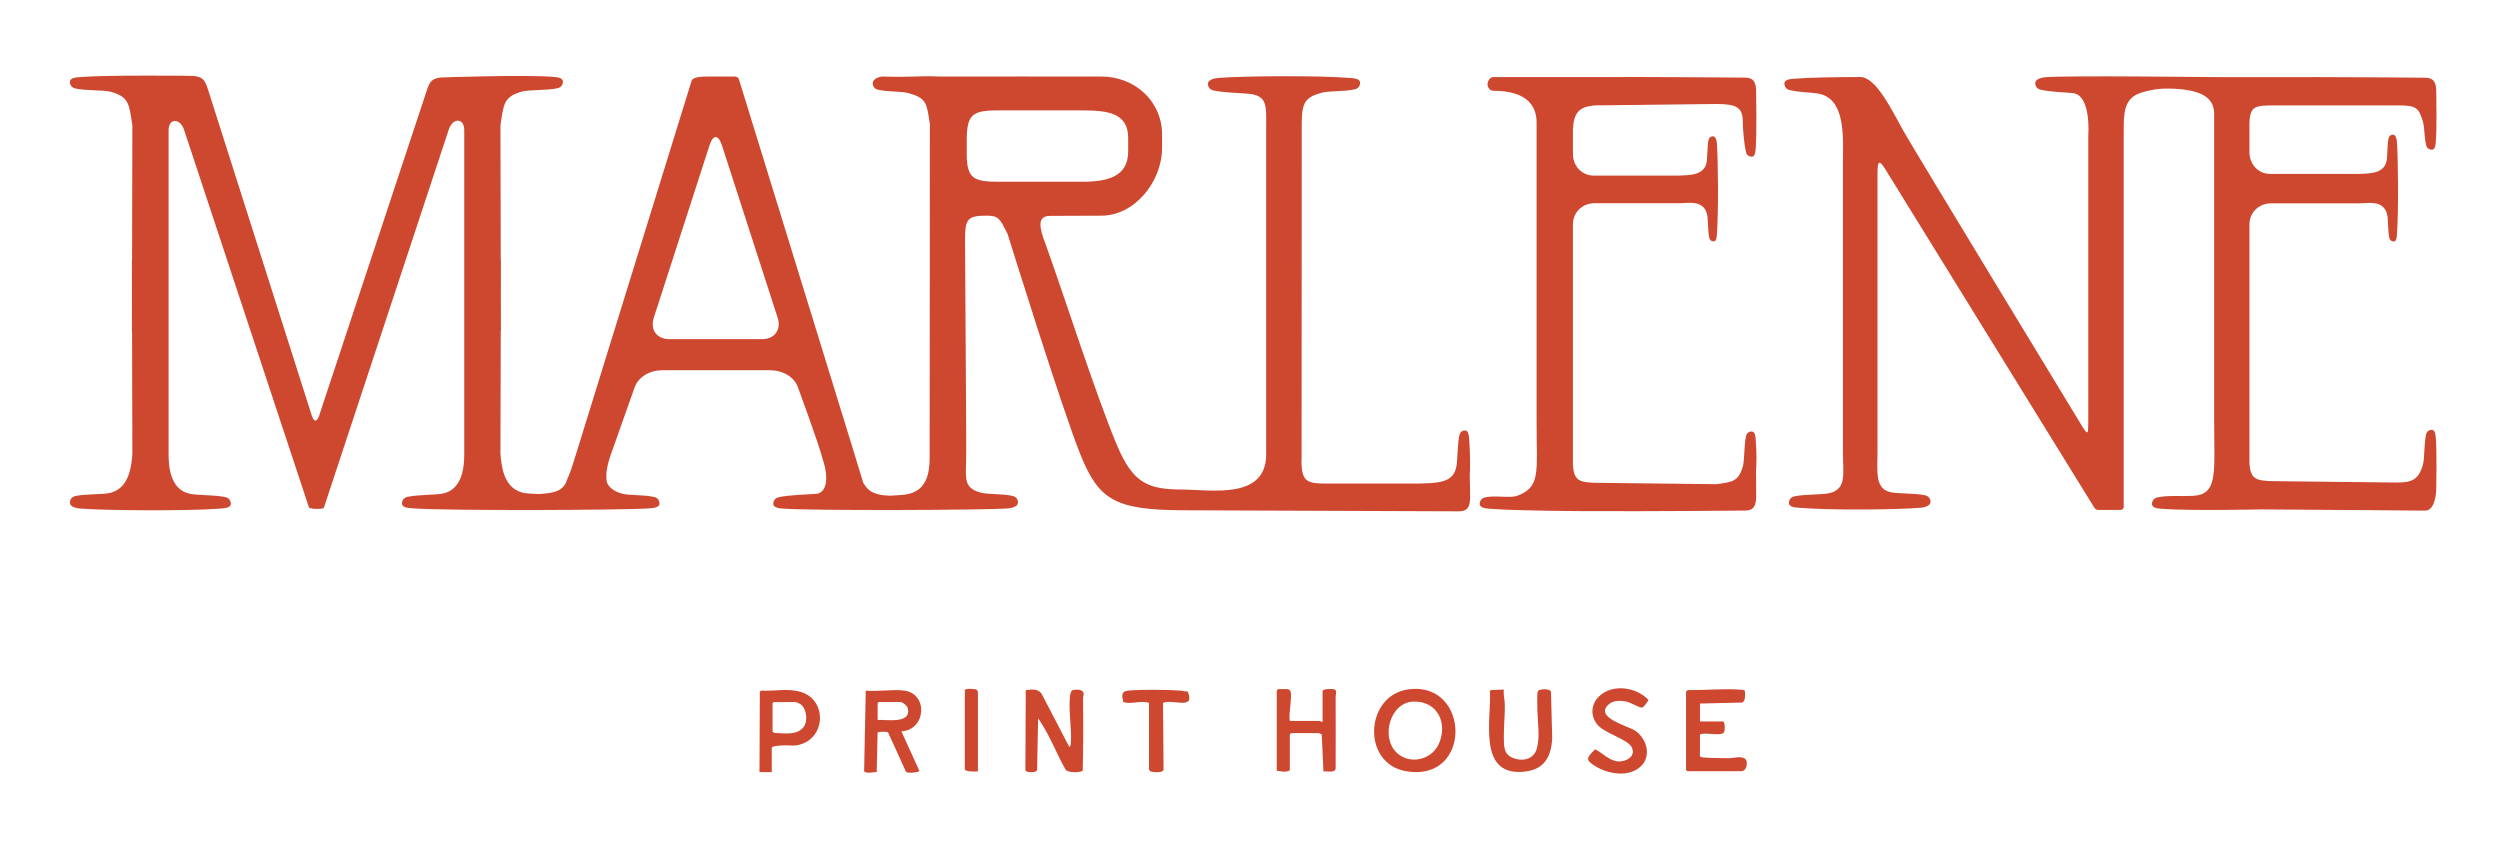
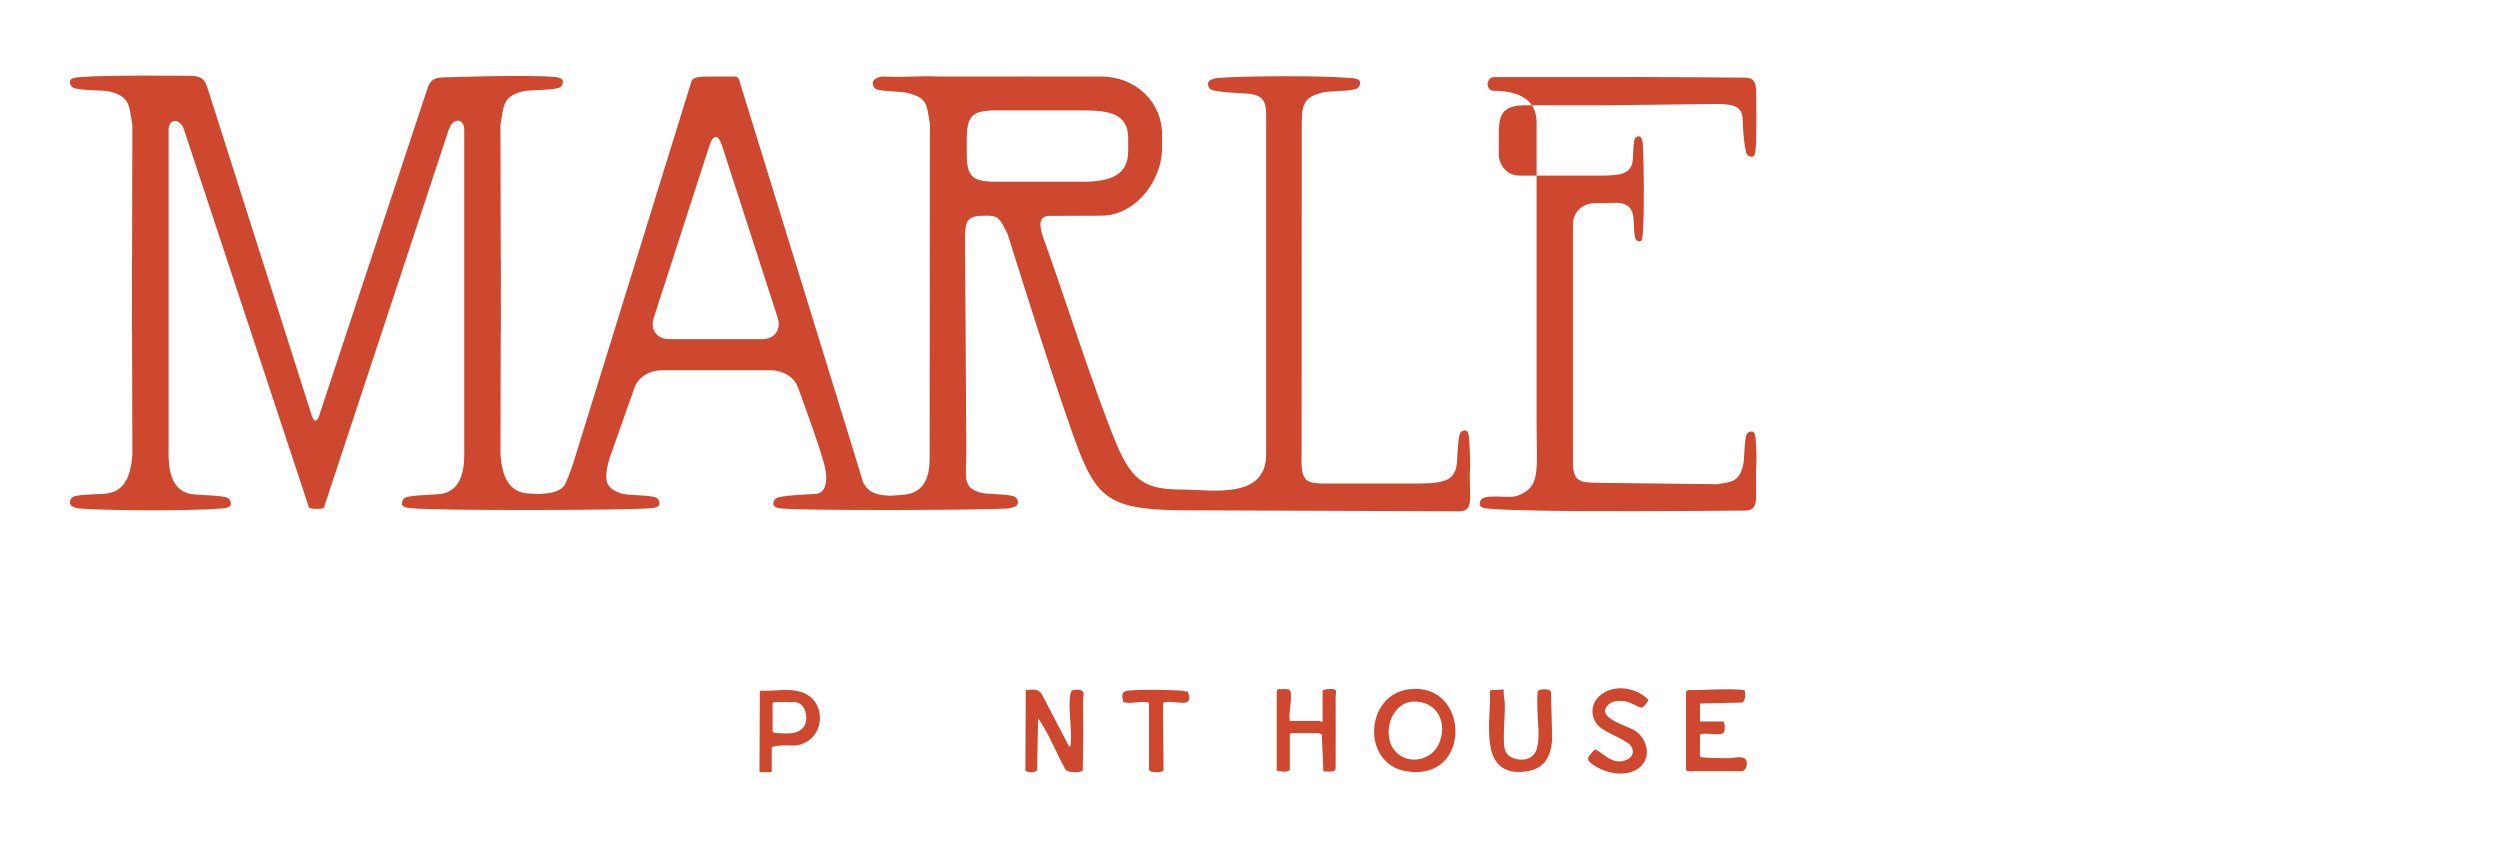
<svg xmlns="http://www.w3.org/2000/svg" viewBox="0 0 733 248" data-name="Layer 1" id="Layer_1">
  <defs>
    <style>
      .cls-1 {
        fill: #ce4830;
      }
    </style>
  </defs>
  <g>
    <path d="m430.76,128.77c-.07-.88-.14-2.52-1.15-2.56-.79-.03-1.49.43-1.7,1.31-.6,2.59-.53,7.09-.85,9-.85,5.06-4.85,5.26-13.85,5.26h-23.91c-6.51,0-7.74-.47-7.74-7.74l.07,1.08s.04-92.64.04-98.76.9-7.85,5.85-9.18c2.18-.58,6.71-.29,9.74-1,1.02-.24,1.56-1.06,1.52-1.98-.04-1.18-1.96-1.27-2.99-1.35-9.7-.78-31.72-.56-38.62,0-1.03.08-2.95.49-2.99,1.67-.03.93.5,1.74,1.52,1.98,3.02.71,8.27.76,10.51,1,5.51.58,5.03,3.72,5.03,9.59v96.11c0,13.38-16.04,10.38-24.63,10.33-9.76-.06-14.32-1.59-19.1-12.96-6.27-14.91-15.6-44.21-21.05-59.28-1.6-4.2-2.58-7.99,1.38-7.99,3.4,0,15.07-.06,15.07-.06,9.82,0,17.81-10.05,17.81-19.88v-3.88c0-9.82-7.99-17.04-17.81-17.04h-20.5c-1.72-.06-3.64,0-5.83,0h-20.28c-.3,0-.61,0-.93,0-6.67-.29-7.5.3-16.5,0-1.03-.03-2.95.7-2.99,1.88-.03.93.5,1.74,1.52,1.98,3.02.71,6.79.39,8.96,1,5.42,1.52,5.33,2.98,6.28,9.08l-.07,96.05c0,3.49.44,10.64-5.88,12.33-1.54.41-3.09.39-5.84.59-1.78-.13-2.4-.15-3.74-.53-2.39-.67-3.18-2.01-3.99-3.23,0-.01-3.27-10.72-3.51-11.47l-32.85-106.53c-.23-.91-.77-1.14-1.24-1.14h-8.26c-.62,0-3.88-.06-4.45,1.14l-34.16,110.35c-1.01,3.22-1.33,4.27-2.71,7.53-1.38,3.26-5.67,3.14-7.91,3.39-2.01-.09-3.91-.16-5.02-.47-5.42-1.52-6.02-7.9-6.28-11.38l.09-36.03s.03,0,.05,0l-.02-10.32.02-10.32s-.03,0-.05,0l-.09-39.62c.95-6.11.86-8.34,6.28-9.86,2.17-.61,7.49-.29,10.51-1,1.02-.24,1.56-1.06,1.52-1.98-.04-1.18-1.96-1.27-2.99-1.35-8.16-.66-31.56.15-31.56.15-3.56,0-4.49.93-5.42,4.03l-31.08,93.89c-.45,1.74-.99,2.81-1.61,2.71s-1.1-1.83-1.34-2.64L60.99,26.26c-.93-3.1-1.86-4.03-5.42-4.03,0,0-23.92-.29-32.08.37-1.03.08-2.95.17-2.99,1.35-.03.93.5,1.74,1.52,1.98,3.02.71,8.34.39,10.51,1,5.42,1.52,5.33,3.75,6.28,9.86l-.09,39.62s-.03,0-.05,0l.02,10.32-.02,10.32s.03,0,.05,0l.09,36.03c-.26,3.48-.86,9.87-6.28,11.38-2.17.61-7.49.29-10.51,1-1.02.24-1.56,1.06-1.52,1.98.04,1.18,1.96,1.59,2.99,1.67,6.9.56,31.5.78,41.2,0,1.03-.08,2.95-.17,2.99-1.35.03-.93-.5-1.74-1.52-1.98-3.02-.71-8.3-.52-10.51-1-5.97-1.28-6.22-8.51-6.22-11.7V38.23c0-3.56,3.25-3.72,4.49-.31l36.67,110.88c.04.12.31.21.69.26.95.26,3.55.2,3.68-.19l36.67-111.03c1.24-3.41,4.49-3.25,4.49.31v94.85c0,3.2-.25,10.42-6.22,11.7-2.21.47-7.49.29-10.51,1-1.02.24-1.56,1.06-1.52,1.98.04,1.18,1.96,1.27,2.99,1.35,9.7.78,63.02.55,69.51.02,1.03-.08,2.95-.17,2.99-1.35.03-.93-.5-1.74-1.52-1.98-3.02-.71-7.34-.39-9.51-1-2.26-.63-3.82-1.8-4.37-3.29-.41-1.89-.15-4.15.91-7.51l7.12-20.1c1.08-3.41,4.65-5.27,8.21-5.27h31.49c3.72,0,7.28,1.86,8.36,5.27,0,0,6.14,16.66,7.14,20.74,2.04,6,1,10-1.9,10.24-2.25.18-8,.29-11.03,1-1.02.24-1.56,1.06-1.52,1.98.04,1.18,1.96,1.27,2.99,1.35,7.69.62,59.36.46,65.75-.06,1.03-.08,2.95-.49,2.99-1.67.03-.93-.5-1.74-1.52-1.98-3.02-.71-7.31-.39-9.48-1-5.42-1.52-4.16-4.53-4.16-12.19s-.37-61.72-.37-61.72c0-6.2.57-7.28,6.3-7.28,3.56,0,3.87.77,6.2,5.42,0,0,16.1,51.78,21.43,64.85,5.33,13.07,10.07,15.95,29.59,16.11.65,0,81.32.31,81.32.31,2.63,0,3.25-1.55,3.25-4.03,0-2.03-.04-4.73-.1-6.26.14-2.56.17-6.55-.18-10.87Zm-207.23-29.34h-27.37c-3.56,0-5.58-2.79-4.49-6.2l16.32-50.5c1.08-3.41,2.63-3.41,3.72,0l16.32,50.5c1.08,3.41-.93,6.2-4.49,6.2Zm69.67-46.14c-7.47,0-9.75-.66-9.75-8.13v-3.88c0-7.47,1.43-8.91,8.91-8.91h24.87c7.47,0,13.55.66,13.55,8.13v3.88c0,7.47-6.08,8.91-13.55,8.91h-24.02Z" class="cls-1" />
-     <path d="m468.79,30.89l34.49-.4c5.92,0,7.71,1.08,7.71,5.17,0,1.93.32,6.41.96,8.99.21.87.92,1.32,1.71,1.29,1.01-.05,1.06-1.69,1.13-2.57.3-4.32.13-14.59.11-16.62-.03-2.48-.66-4.02-3.3-3.99,0,0-25.76-.26-46.71-.16h-26.9c-1.24,0-1.7,1.08-1.86,2.01,0,.93.62,2.01,1.7,2.01,9.6,0,12.7,4.19,12.7,9.29v87.98c0,14.66,1.27,18.86-5.67,21.47-2.11.79-6.46-.22-9.48.48-1.02.24-1.56,1.06-1.52,1.98.04,1.18,1.96,1.27,2.99,1.35,7.66.62,26.83.69,26.83.69,20.97.11,47.92-.16,47.92-.16,2.63.03,3.27-1.51,3.3-3.99.02-2.03,0-5.76-.04-7.3.16-2.56.23-5-.07-9.32-.06-.88-.11-2.52-1.13-2.57-.79-.04-1.5.41-1.71,1.29-.63,2.58-.41,7.13-.96,8.99-1.28,4.38-3.07,4.53-7.71,5.17l-34.49-.4c-5.66-.06-7.33-.44-7.61-5.33,0-.23,0-70.45,0-70.45,0-3.56,2.79-6.2,6.35-6.2h21.74c1.24,0,2.34,0,3.33-.01h0c2.33.01,6.76-1.06,7.89,3.16.39,1.46.2,5,.67,7.02.16.68.7,1.04,1.32,1.02.79-.03.85-1.31.9-2,.52-6.47.37-22.2,0-26.81-.06-.69-.32-1.97-1.11-2-.62-.02-1.16.33-1.32,1.02-.47,2.02-.26,5.57-.67,7.02-1.01,3.62-5.47,3.29-7.8,3.47h0c-.96.02-2.02.01-3.21,0h-22.05c-3.41,0-6.04-2.79-6.04-6.35v-7.25c.26-5.01,1.91-6.94,7.62-7.01Z" class="cls-1" />
-     <path d="m714.18,128.6c-.06-.88-.11-2.52-1.13-2.57-.79-.04-1.5.41-1.71,1.29-.63,2.58-.41,7.13-.96,8.99-1.28,4.38-3.23,5.17-7.71,5.17s0,0,0,0l-35.52-.4c-5.66-.06-7.33-.44-7.61-5.33,0-.23,0-.44,0-.69v-69.24c0-3.56,2.79-6.2,6.35-6.2h22.77c1.24,0,2.34,0,3.33-.01h0c2.33.01,6.76-1.06,7.89,3.16.39,1.46.2,5,.67,7.02.16.68.7,1.04,1.32,1.02.79-.03.85-1.31.9-2,.52-6.47.37-22.72,0-27.33-.06-.69-.32-1.97-1.11-2-.62-.02-1.16.33-1.32,1.02-.47,2.02-.26,5.57-.67,7.02-1.01,3.62-5.47,3.29-7.8,3.47h0c-.96.02-2.02.01-3.21,0h-23.08c-3.41,0-6.04-2.79-6.04-6.35v-8.8c.26-5.01,1.91-4.88,7.62-4.94h35.53c5.52,0,6.43.39,7.71,4.77.54,1.86.32,4.34.96,6.93.21.87.92,1.32,1.71,1.29,1.01-.05,1.06-1.69,1.13-2.57.3-4.32.13-12.53.11-14.55-.03-2.48-.66-4.02-3.3-3.99,0,0-26.79-.26-47.74-.16h-11.14c-4.51,0-45.5-.54-52.4.02-1.03.08-2.95.49-2.99,1.67-.03.93.5,1.74,1.52,1.98,3.02.71,7.23.76,9.48,1,5.51.58,4.54,12.51,4.54,12.51,0,0,0,83.97,0,83.97,0,3.56-.1,4.03-1.96.93,0,0-48.11-79.1-52.11-86.1-3.33-5.82-8-16.02-12.79-16.02-7.21.02-14.73.12-19.24.49-1.03.08-2.95.17-2.99,1.35-.03.93.5,1.74,1.52,1.98,3.02.71,5.96.65,8.19,1,8.48,1.33,7.45,13.21,7.45,20.48v84.57c0,6.59,1.14,10.77-3.8,12.1-2.18.58-7.49.29-10.51,1-1.02.24-1.56,1.06-1.52,1.98.04,1.18,1.96,1.27,2.99,1.35,9.7.78,28.62.56,35.52,0,1.03-.08,2.95-.49,2.99-1.67.03-.93-.5-1.74-1.52-1.98-3.02-.71-8.34-.39-10.51-1-4.29-1.2-3.51-6.11-3.51-11.78V50.95c0-3.56.36-4.39,2.22-1.45l61.29,99.24c.16.46.77.77,1.24.77h6.51c.47,0,.93-.31.93-.93V39.8c0-.96.03-2.68,0-2.68.03-5.9.99-8.87,5.87-10.17,1.54-.41,3.87-1.05,7.48-.98,9.6.17,13.17,2.79,13.17,7.38v90.04c0,15.18,1.22,21.59-6.19,21.99-3.79.2-7.49-.22-10.51.48-1.02.24-1.56,1.06-1.52,1.98.04,1.18,1.96,1.27,2.99,1.35,7.66.62,29.13.17,29.13.17,20.97.11,47.92.36,47.92.36,2.63.03,3.27-4.09,3.3-6.57.02-2.03.19-10.24-.11-14.55Z" class="cls-1" />
+     <path d="m468.79,30.89l34.49-.4c5.92,0,7.71,1.08,7.71,5.17,0,1.93.32,6.41.96,8.99.21.87.92,1.32,1.71,1.29,1.01-.05,1.06-1.69,1.13-2.57.3-4.32.13-14.59.11-16.62-.03-2.48-.66-4.02-3.3-3.99,0,0-25.76-.26-46.71-.16h-26.9c-1.24,0-1.7,1.08-1.86,2.01,0,.93.62,2.01,1.7,2.01,9.6,0,12.7,4.19,12.7,9.29v87.98c0,14.66,1.27,18.86-5.67,21.47-2.11.79-6.46-.22-9.48.48-1.02.24-1.56,1.06-1.52,1.98.04,1.18,1.96,1.27,2.99,1.35,7.66.62,26.83.69,26.83.69,20.97.11,47.92-.16,47.92-.16,2.63.03,3.27-1.51,3.3-3.99.02-2.03,0-5.76-.04-7.3.16-2.56.23-5-.07-9.32-.06-.88-.11-2.52-1.13-2.57-.79-.04-1.5.41-1.71,1.29-.63,2.58-.41,7.13-.96,8.99-1.28,4.38-3.07,4.53-7.71,5.17l-34.49-.4c-5.66-.06-7.33-.44-7.61-5.33,0-.23,0-70.45,0-70.45,0-3.56,2.79-6.2,6.35-6.2c1.24,0,2.34,0,3.33-.01h0c2.33.01,6.76-1.06,7.89,3.16.39,1.46.2,5,.67,7.02.16.68.7,1.04,1.32,1.02.79-.03.85-1.31.9-2,.52-6.47.37-22.2,0-26.81-.06-.69-.32-1.97-1.11-2-.62-.02-1.16.33-1.32,1.02-.47,2.02-.26,5.57-.67,7.02-1.01,3.62-5.47,3.29-7.8,3.47h0c-.96.02-2.02.01-3.21,0h-22.05c-3.41,0-6.04-2.79-6.04-6.35v-7.25c.26-5.01,1.91-6.94,7.62-7.01Z" class="cls-1" />
  </g>
  <g>
    <g>
      <path d="m313.49,218.97c.46-.04.46-.95.49-1.3.28-4.26-.74-9.28-.25-13.63.06-.49.25-1.45.72-1.68.88-.2,2.37-.33,3,.37.55.61.11,1.26.11,2.01.06,7.05.07,14.12-.1,21.17-.47.7-4.36.74-5.04-.26-2.8-4.94-4.77-10.42-8.05-15.04l-.29,15.12c-.26,1.02-3.06.8-3.44.17l.11-23.55c1.69-.17,3.63-.54,4.68,1.11l8.07,15.51Z" class="cls-1" />
-       <path d="m265.13,202.48c7.11.96,6.39,11.54-.84,11.95l5.27,11.59c-.03.41-3.36.81-3.91.31l-5.27-11.6c-.27-.27-2.98-.28-3.07.1l-.26,11.52c-1.07.03-3,.56-3.69-.21l.48-23.65c3.51.34,7.88-.46,11.28,0Zm-7.8,8.6c2.69-.14,9.91,1.27,8.83-3.42-.18-.76-1.54-1.84-2.23-1.84h-6.24l-.36.36v4.9Z" class="cls-1" />
      <path d="m226.28,226.38h-3.6l.1-23.67.5-.22c4.02.23,7.86-.82,11.77.47,7.56,2.48,7.03,13.76-1.03,15.48-1.48.32-2.74.05-4.02.1-1.1.05-2.85.09-3.72.55v7.29Zm.6-20.55l-.36.36v8.36l.6.36c2.81.02,6.55.85,8.52-1.79,1.34-1.79.84-5.6-1.11-6.77-.16-.09-1.1-.51-1.16-.51h-6.48Z" class="cls-1" />
      <path d="m336.88,206.07c-2.48-.78-5.05.52-7.54-.21-.38-1.7-.71-3.17,1.42-3.37,4.09-.39,11.2-.27,15.37-.01.71.04,1.38.33,2.1.24,2.37,5.69-4.49,2.07-7.24,3.38l.17,19.64c-.31.93-3.09.74-3.88.42-.12-.08-.4-.52-.4-.61v-19.47Z" class="cls-1" />
-       <path d="m282.89,202.36c.19-.6,2.83-.42,3.44-.14.12.08.4.52.4.61v23.3c-.65.19-3.84.14-3.84-.6v-23.18Z" class="cls-1" />
    </g>
    <g>
      <path d="m413.1,202.09c17.97-2.27,18.66,27.26-.76,24.05-13.23-2.19-12.21-22.41.76-24.05Zm-3.7,18.49c3.73,3.72,10.15,2.32,12.35-2.24,2.87-5.97-.07-12.78-7.23-12.64-6.89.14-9.74,10.28-5.12,14.88Z" class="cls-1" />
      <path d="m494.35,202.81c.02-.08.37-.42.48-.47,4.98.05,10.53-.49,15.49-.13.44.03.88.08,1.28.28.07.92.29,3.16-.85,3.5l-12.32.29v5.26h6.84c.54.45.5,2.59.24,3.11-.69,1.38-5.68-.08-7.09.71v6.33c.21.34.48.33.83.37,2.03.24,5.52.21,7.71.24,1.4.02,3.11-.67,4.5.04,1.28.66.78,3.77-.91,3.77h-15.85l-.36-.36v-22.94Z" class="cls-1" />
      <path d="m378.18,211.38h8.76c.12,0,.5.38.84.24v-8.96c0-.74,2.72-.7,3.24-.6,1.18.22.58,1.47.59,2.26.07,7.01-.02,14.02,0,21.03-.26,1.4-2.55.69-3.58.83l-.49-10.86c-.24-.04-.69-.36-.84-.36h-8.16l-.36.36v10.51c-.97.71-2.71.36-3.84.12v-23.3c0-.09.25-.39.28-.56l.31-.06c.84.16,2.95-.36,3.37.49.76,1.56-.61,6.85-.12,8.84Z" class="cls-1" />
      <path d="m440.94,202.18c-.21,1.33.2,2.68.25,3.93.14,3.29-.31,6.58-.26,9.8.04,2.55-.21,5.15,2.58,6.29s6.15.55,7.07-2.66c1-3.51.27-7.46.19-11.02-.02-1.02-.16-5.27.13-5.87.34-.69,3.69-.88,3.85.23l.36,13.76c-.4,5.89-2.77,9.34-9,9.68-12.92.71-8.78-15.77-9.27-23.75l.46-.26,3.63-.14Z" class="cls-1" />
      <path d="m468.81,204.21c3.95-3.84,10.97-2.79,14.54,1.02-.33.61-1.35,2.18-2.03,2.24-.65.06-3.33-1.6-4.66-1.81-1.55-.25-3.55-.33-4.82.72-4.82,4,5.6,6.44,7.68,7.91,3.35,2.37,4.8,7.47,1.46,10.5-3.5,3.18-9.4,2.17-13.13-.08-3.26-1.96-2.57-2.58-.17-5.03,2.22,1.08,4.06,3.33,6.69,3.56,2.41.2,5.44-1.52,4.01-4.23-1.12-2.12-7.49-3.97-9.66-6.16-2.47-2.49-2.42-6.2.09-8.65Z" class="cls-1" />
    </g>
  </g>
</svg>